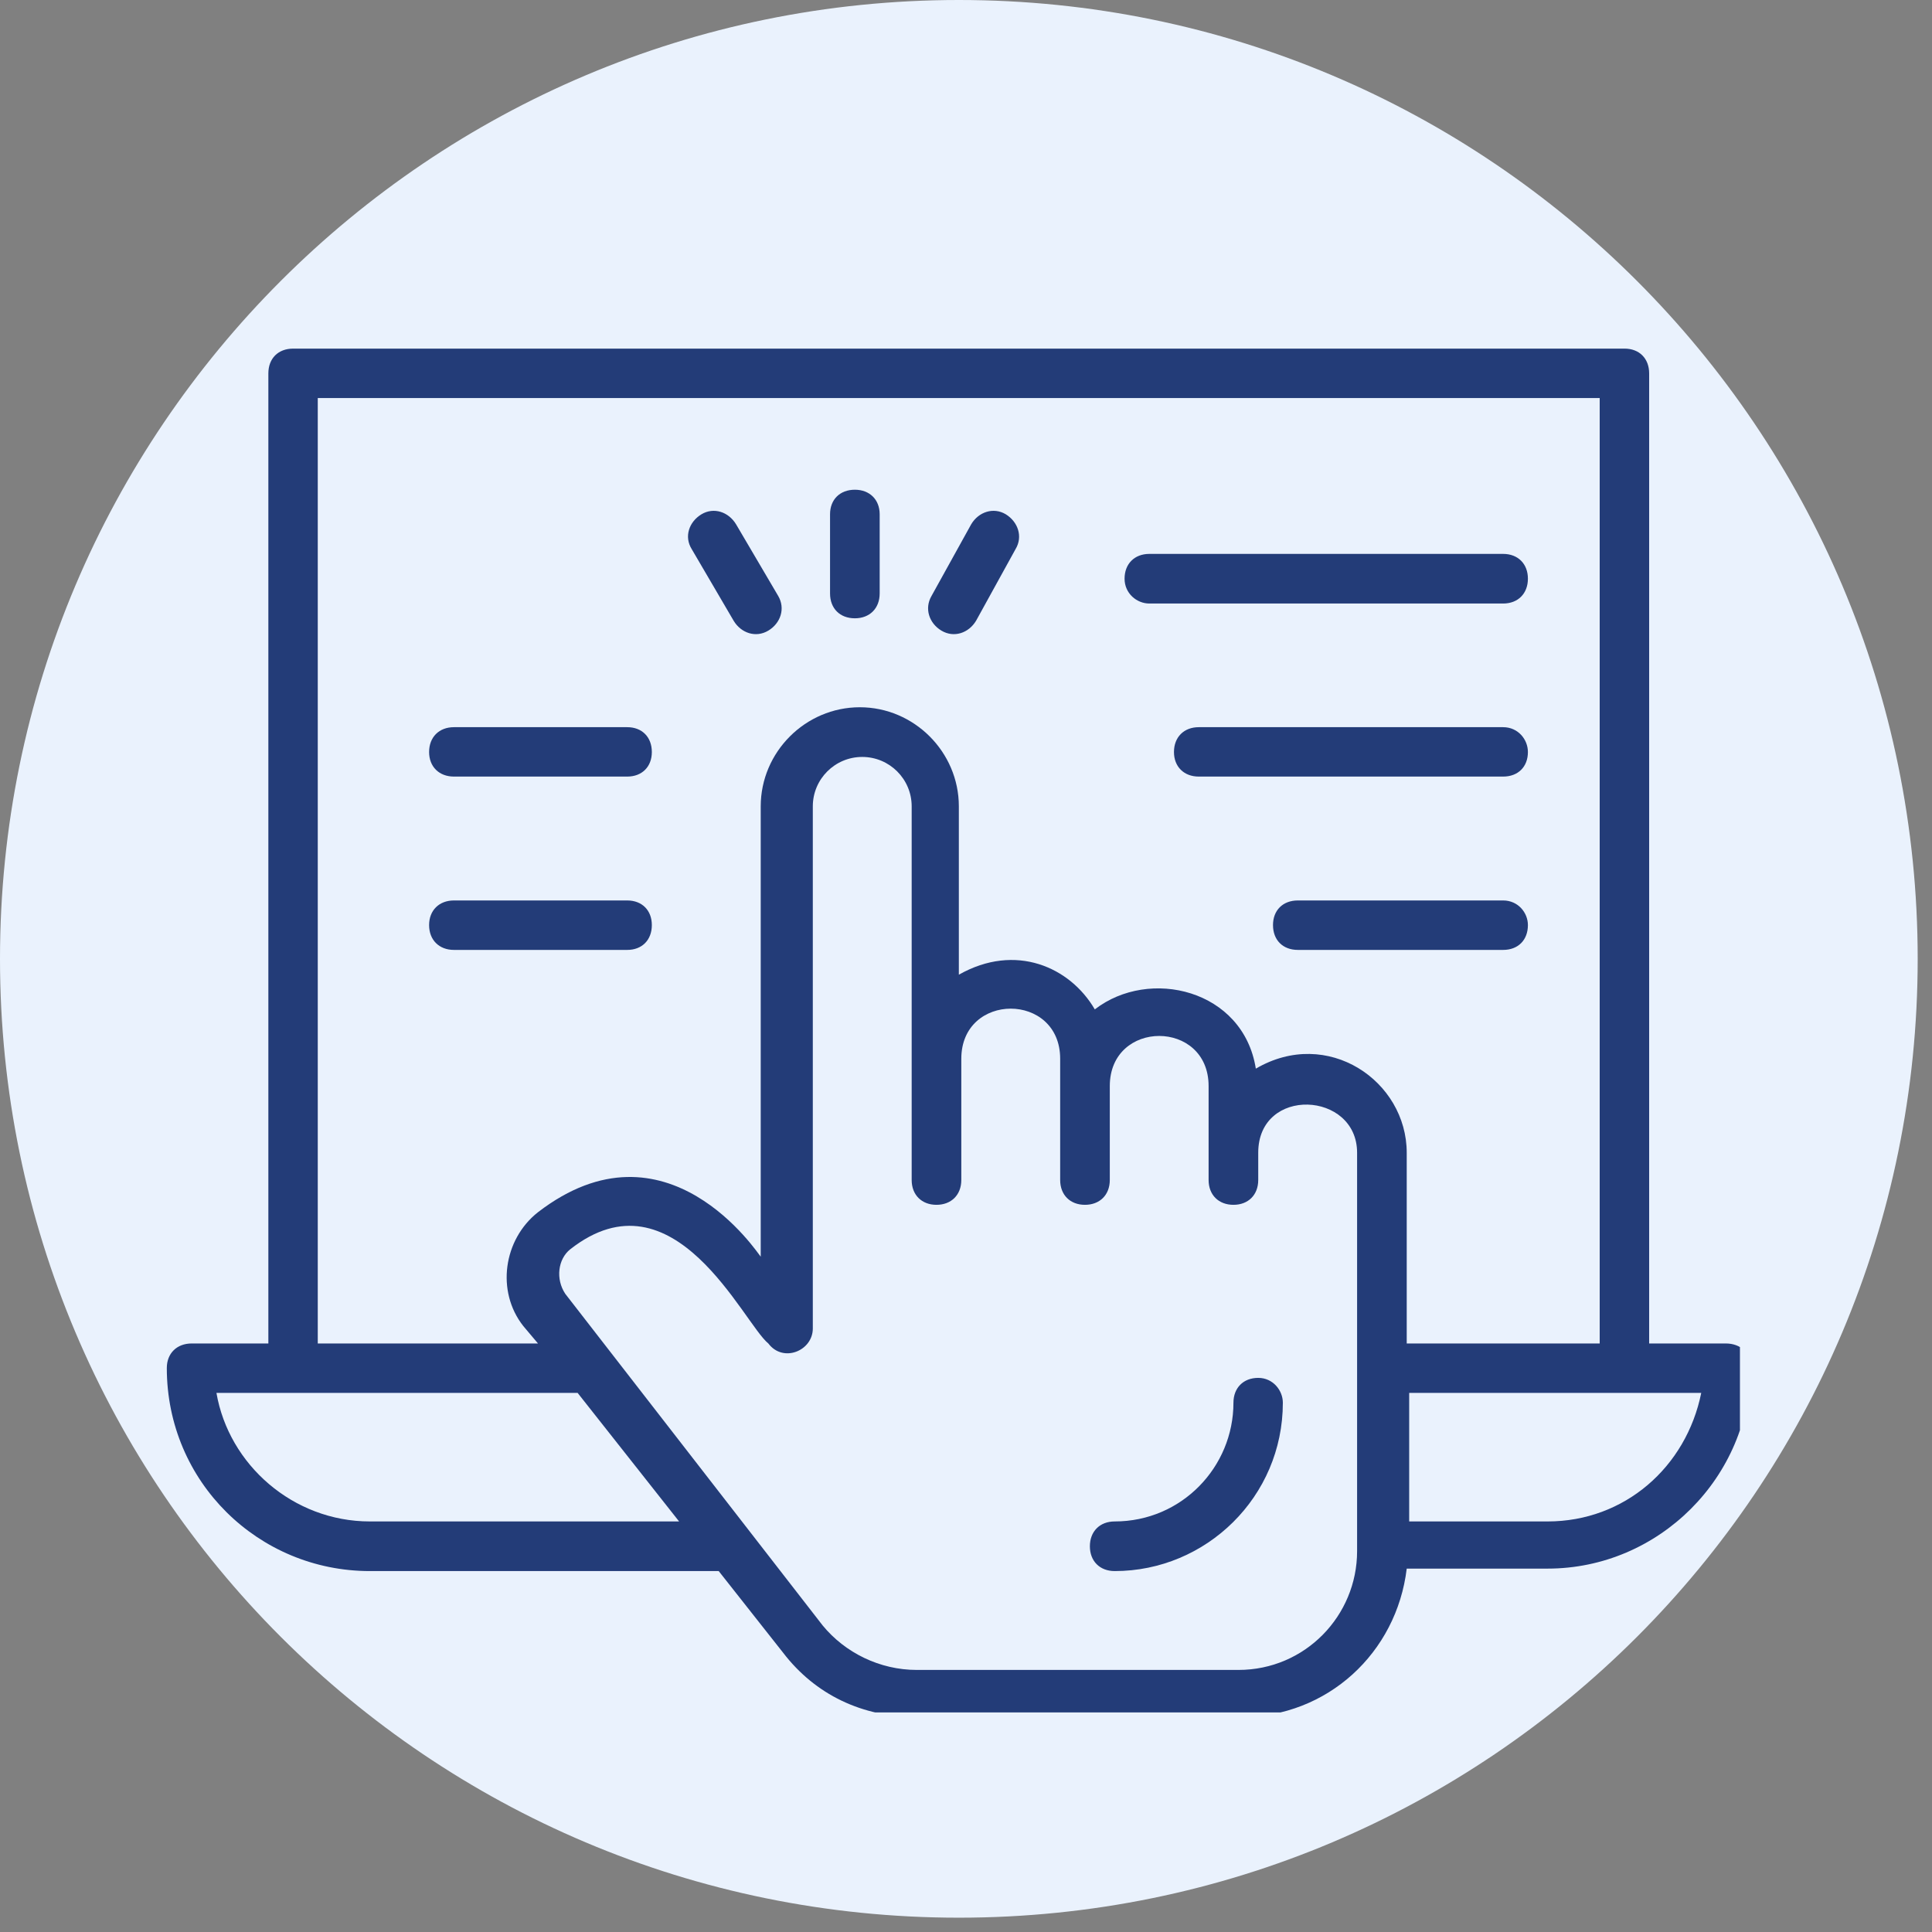
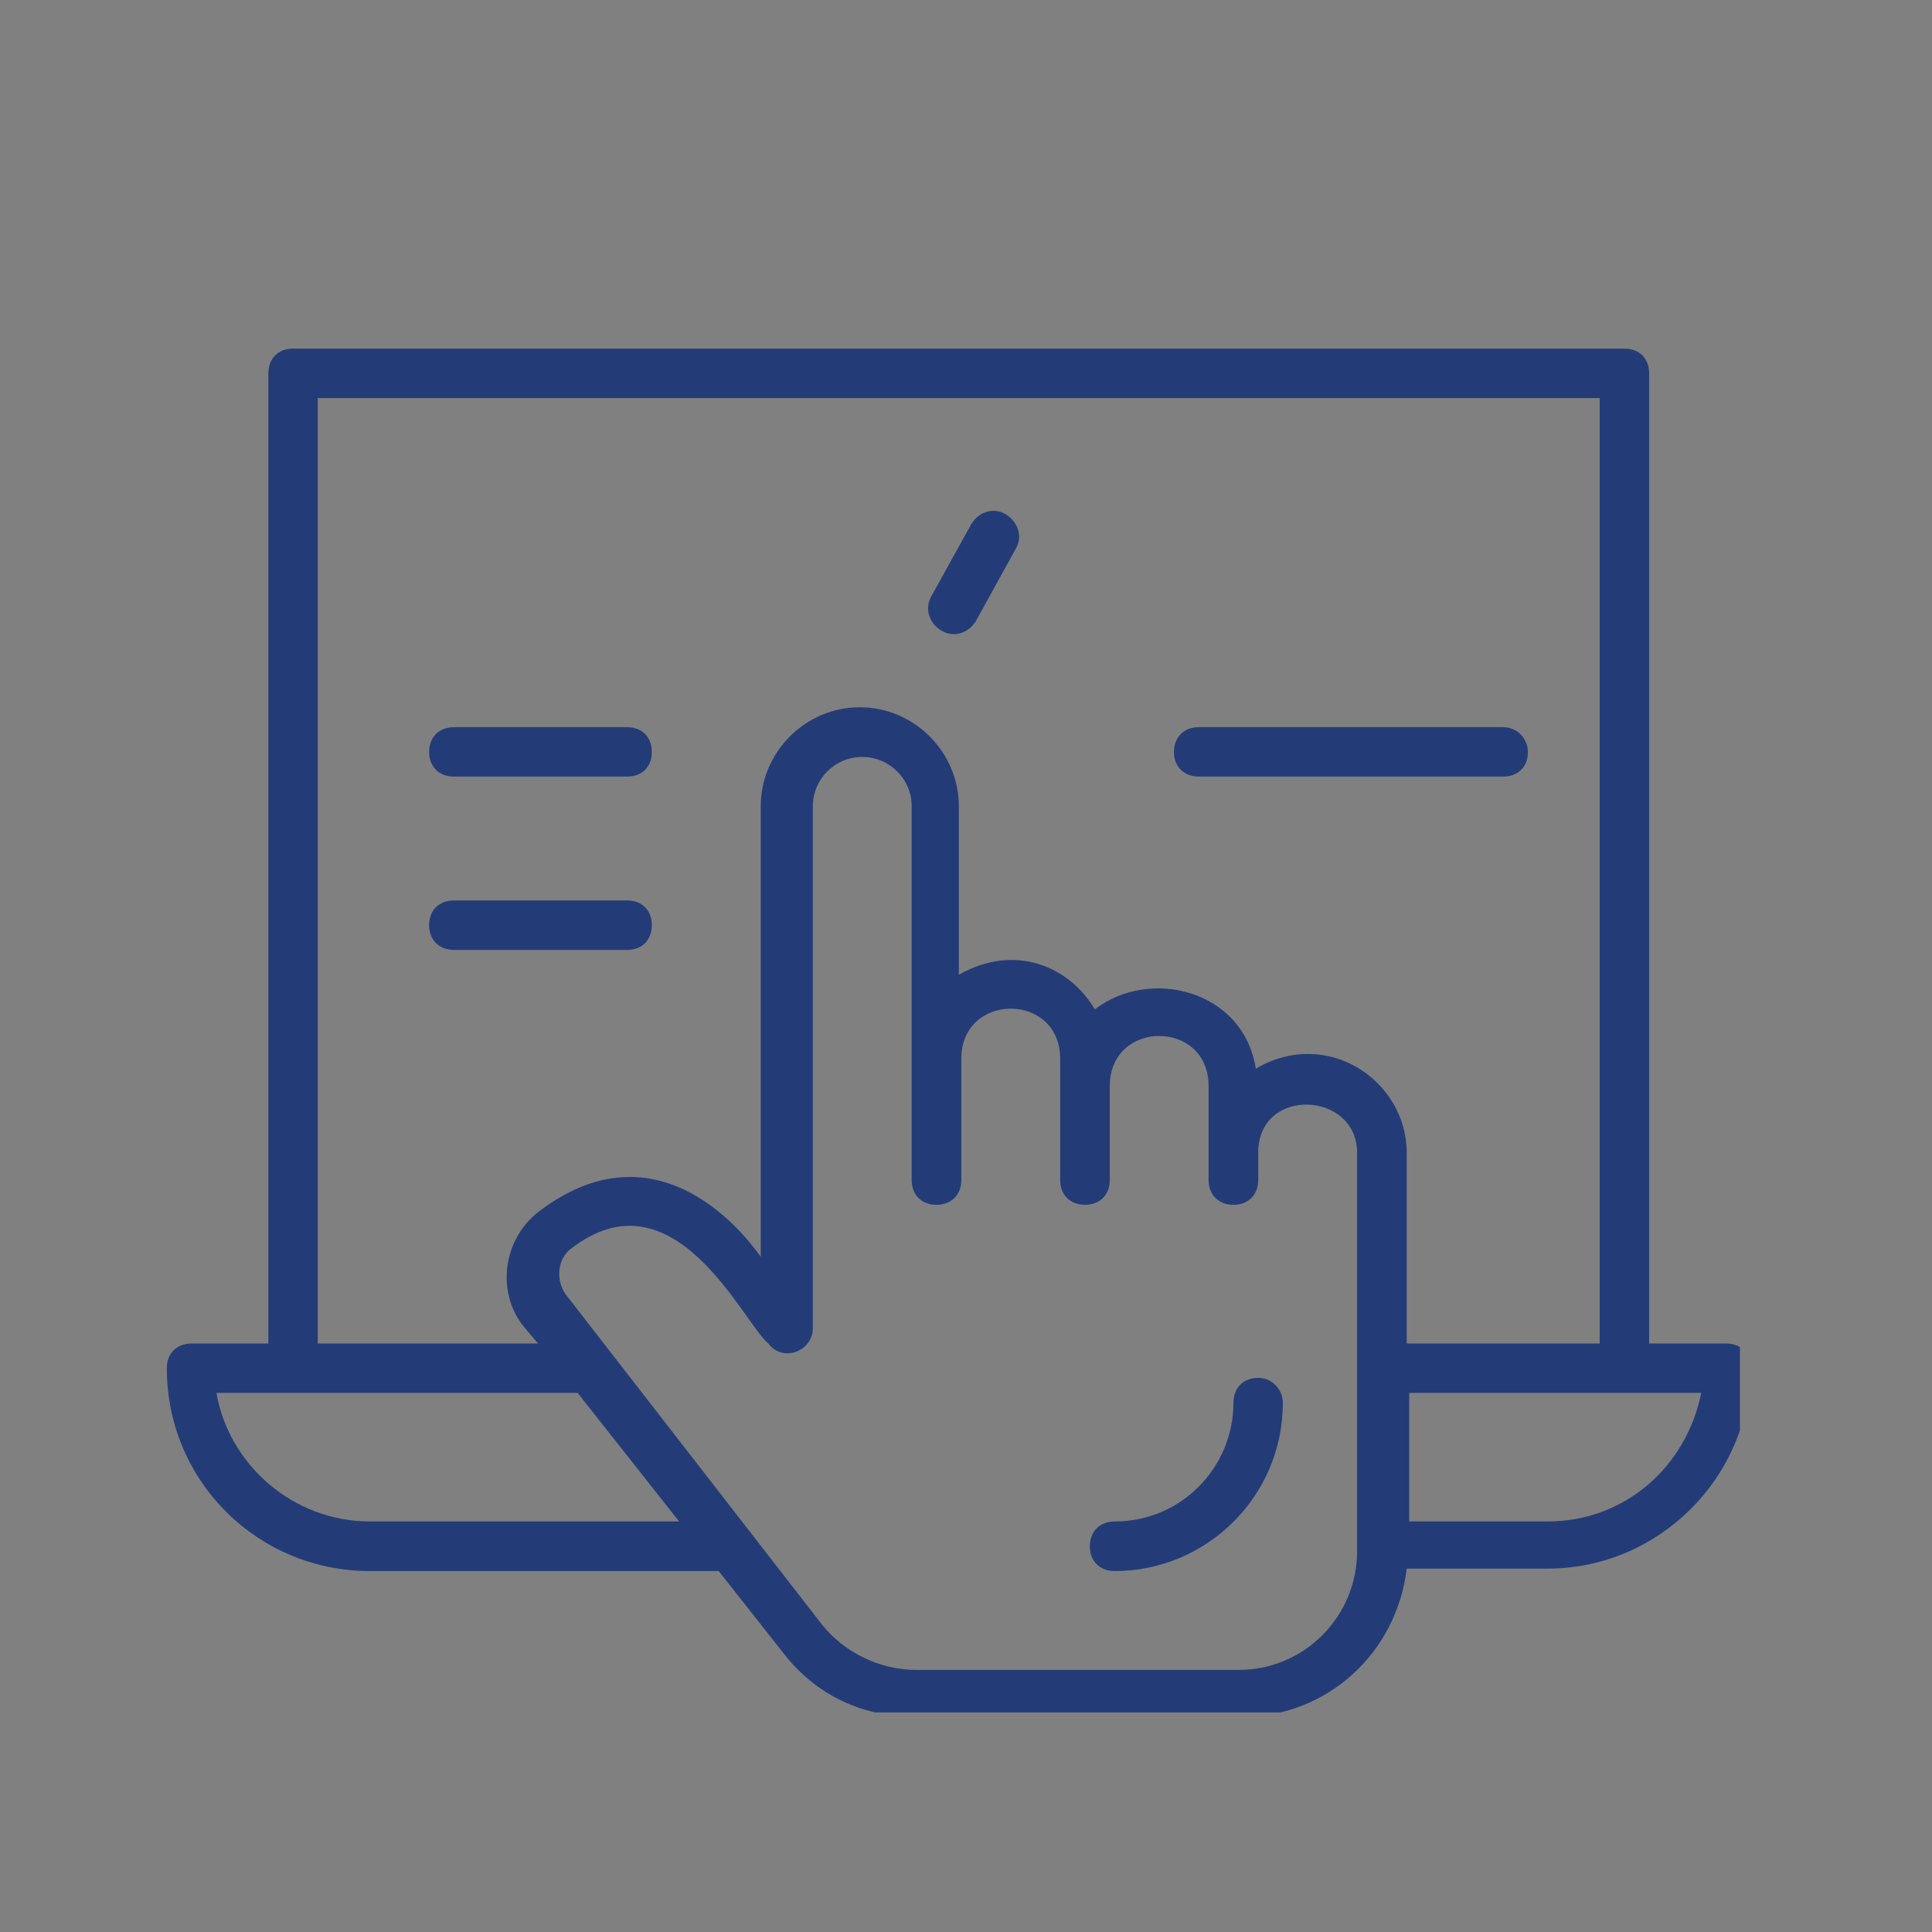
<svg xmlns="http://www.w3.org/2000/svg" width="45" zoomAndPan="magnify" viewBox="0 0 33.75 33.75" height="45" preserveAspectRatio="xMidYMid meet" version="1.0">
  <rect x="0" y="0" width="33.75" height="33.75" fill="#808080" stroke="none" />
  <defs>
    <clipPath id="13c121261c">
      <path d="M 0 0 L 33.5 0 L 33.5 33.5 L 0 33.5 Z M 0 0 " clip-rule="nonzero" />
    </clipPath>
    <clipPath id="59502cb668">
-       <path d="M 16.75 0 C 7.5 0 0 7.5 0 16.75 C 0 26.004 7.5 33.5 16.75 33.5 C 26.004 33.5 33.5 26.004 33.5 16.75 C 33.5 7.5 26.004 0 16.75 0 Z M 16.75 0 " clip-rule="nonzero" />
+       <path d="M 16.75 0 C 0 26.004 7.5 33.5 16.75 33.5 C 26.004 33.5 33.5 26.004 33.5 16.75 C 33.5 7.5 26.004 0 16.75 0 Z M 16.75 0 " clip-rule="nonzero" />
    </clipPath>
    <clipPath id="30b021b2f7">
      <path d="M 2.848 6.09 L 30.395 6.09 L 30.395 29.914 L 2.848 29.914 Z M 2.848 6.09 " clip-rule="nonzero" />
    </clipPath>
  </defs>
  <g clip-path="url(#13c121261c)">
    <g clip-path="url(#59502cb668)">
-       <path fill="#eaf2fd" d="M 0 0 L 33.5 0 L 33.5 33.5 L 0 33.5 Z M 0 0 " fill-opacity="1" fill-rule="nonzero" />
-     </g>
+       </g>
  </g>
  <path fill="#233c78" d="M 21.98 24.07 C 21.719 24.07 21.547 24.246 21.547 24.504 C 21.547 25.629 20.641 26.578 19.473 26.578 C 19.211 26.578 19.039 26.754 19.039 27.012 C 19.039 27.27 19.211 27.445 19.473 27.445 C 21.07 27.445 22.41 26.148 22.41 24.504 C 22.41 24.289 22.238 24.07 21.98 24.07 Z M 21.98 24.07 " fill-opacity="1" fill-rule="nonzero" />
  <g clip-path="url(#30b021b2f7)">
    <path fill="#233c78" d="M 30.148 23.469 L 28.809 23.469 L 28.809 6.523 C 28.809 6.262 28.637 6.09 28.379 6.09 L 5.121 6.09 C 4.859 6.09 4.688 6.262 4.688 6.523 L 4.688 23.469 L 3.348 23.469 C 3.09 23.469 2.914 23.641 2.914 23.898 C 2.914 25.887 4.516 27.445 6.461 27.445 L 12.555 27.445 L 13.68 28.871 C 14.242 29.605 15.062 29.996 16.016 29.996 L 21.676 29.996 C 23.191 29.996 24.398 28.871 24.574 27.402 L 27.035 27.402 C 28.98 27.402 30.582 25.801 30.582 23.855 C 30.582 23.641 30.41 23.469 30.148 23.469 Z M 5.551 6.953 L 27.945 6.953 L 27.945 23.469 L 24.574 23.469 L 24.574 20.137 C 24.574 18.883 23.191 17.934 21.938 18.668 C 21.719 17.285 20.078 16.895 19.125 17.633 C 18.695 16.895 17.742 16.465 16.75 17.027 L 16.75 14.086 C 16.75 13.137 15.969 12.355 15.02 12.355 C 14.07 12.355 13.289 13.137 13.289 14.086 L 13.289 21.953 C 13.246 21.91 11.648 19.445 9.398 21.176 C 8.793 21.652 8.664 22.559 9.141 23.164 L 9.398 23.469 L 5.551 23.469 Z M 6.461 26.578 C 5.121 26.578 3.996 25.586 3.781 24.332 C 6.246 24.332 7.93 24.332 10.09 24.332 L 11.863 26.578 Z M 23.707 27.098 C 23.707 28.223 22.801 29.172 21.633 29.172 L 16.016 29.172 C 15.367 29.172 14.762 28.871 14.371 28.395 L 9.875 22.602 C 9.703 22.344 9.746 21.996 9.961 21.824 C 11.777 20.398 12.988 23.121 13.422 23.469 C 13.68 23.812 14.199 23.598 14.199 23.207 L 14.199 14.086 C 14.199 13.609 14.586 13.223 15.062 13.223 C 15.539 13.223 15.926 13.609 15.926 14.086 L 15.926 20.613 C 15.926 20.875 16.102 21.047 16.359 21.047 C 16.617 21.047 16.793 20.875 16.793 20.613 L 16.793 18.496 C 16.793 17.328 18.52 17.328 18.52 18.496 L 18.52 20.613 C 18.52 20.875 18.695 21.047 18.953 21.047 C 19.211 21.047 19.387 20.875 19.387 20.613 L 19.387 18.973 C 19.387 17.805 21.113 17.805 21.113 18.973 L 21.113 20.613 C 21.113 20.875 21.289 21.047 21.547 21.047 C 21.805 21.047 21.98 20.875 21.98 20.613 L 21.98 20.137 C 21.98 18.973 23.707 19.059 23.707 20.137 Z M 27.035 26.578 L 24.617 26.578 L 24.617 24.332 L 29.719 24.332 C 29.457 25.629 28.379 26.578 27.035 26.578 Z M 27.035 26.578 " fill-opacity="1" fill-rule="nonzero" />
  </g>
-   <path fill="#233c78" d="M 14.934 10.801 C 15.191 10.801 15.367 10.629 15.367 10.367 L 15.367 8.984 C 15.367 8.727 15.191 8.555 14.934 8.555 C 14.672 8.555 14.5 8.727 14.5 8.984 L 14.5 10.367 C 14.5 10.629 14.672 10.801 14.934 10.801 Z M 14.934 10.801 " fill-opacity="1" fill-rule="nonzero" />
-   <path fill="#233c78" d="M 12.816 10.844 C 12.945 11.059 13.203 11.148 13.422 11.016 C 13.637 10.887 13.723 10.629 13.594 10.41 L 12.859 9.16 C 12.727 8.941 12.469 8.855 12.254 8.984 C 12.035 9.117 11.949 9.375 12.082 9.59 Z M 12.816 10.844 " fill-opacity="1" fill-rule="nonzero" />
  <path fill="#233c78" d="M 16.445 11.016 C 16.664 11.148 16.922 11.059 17.051 10.844 L 17.742 9.59 C 17.871 9.375 17.785 9.117 17.57 8.984 C 17.355 8.855 17.094 8.941 16.965 9.16 L 16.273 10.41 C 16.145 10.629 16.23 10.887 16.445 11.016 Z M 16.445 11.016 " fill-opacity="1" fill-rule="nonzero" />
  <path fill="#233c78" d="M 26.258 12.703 L 20.941 12.703 C 20.684 12.703 20.508 12.875 20.508 13.137 C 20.508 13.395 20.684 13.566 20.941 13.566 L 26.258 13.566 C 26.52 13.566 26.691 13.395 26.691 13.137 C 26.691 12.918 26.52 12.703 26.258 12.703 Z M 26.258 12.703 " fill-opacity="1" fill-rule="nonzero" />
-   <path fill="#233c78" d="M 20.078 10.543 L 26.258 10.543 C 26.52 10.543 26.691 10.367 26.691 10.109 C 26.691 9.852 26.52 9.676 26.258 9.676 L 20.078 9.676 C 19.816 9.676 19.645 9.852 19.645 10.109 C 19.645 10.367 19.859 10.543 20.078 10.543 Z M 20.078 10.543 " fill-opacity="1" fill-rule="nonzero" />
-   <path fill="#233c78" d="M 26.258 15.73 L 22.672 15.73 C 22.41 15.73 22.238 15.902 22.238 16.16 C 22.238 16.422 22.41 16.594 22.672 16.594 L 26.258 16.594 C 26.52 16.594 26.691 16.422 26.691 16.16 C 26.691 15.945 26.52 15.73 26.258 15.73 Z M 26.258 15.73 " fill-opacity="1" fill-rule="nonzero" />
  <path fill="#233c78" d="M 7.93 13.566 L 10.957 13.566 C 11.215 13.566 11.387 13.395 11.387 13.137 C 11.387 12.875 11.215 12.703 10.957 12.703 L 7.93 12.703 C 7.672 12.703 7.496 12.875 7.496 13.137 C 7.496 13.395 7.672 13.566 7.93 13.566 Z M 7.93 13.566 " fill-opacity="1" fill-rule="nonzero" />
  <path fill="#233c78" d="M 11.387 16.16 C 11.387 15.902 11.215 15.73 10.957 15.73 L 7.93 15.73 C 7.672 15.73 7.496 15.902 7.496 16.16 C 7.496 16.422 7.672 16.594 7.93 16.594 L 10.957 16.594 C 11.215 16.594 11.387 16.422 11.387 16.16 Z M 11.387 16.16 " fill-opacity="1" fill-rule="nonzero" />
</svg>